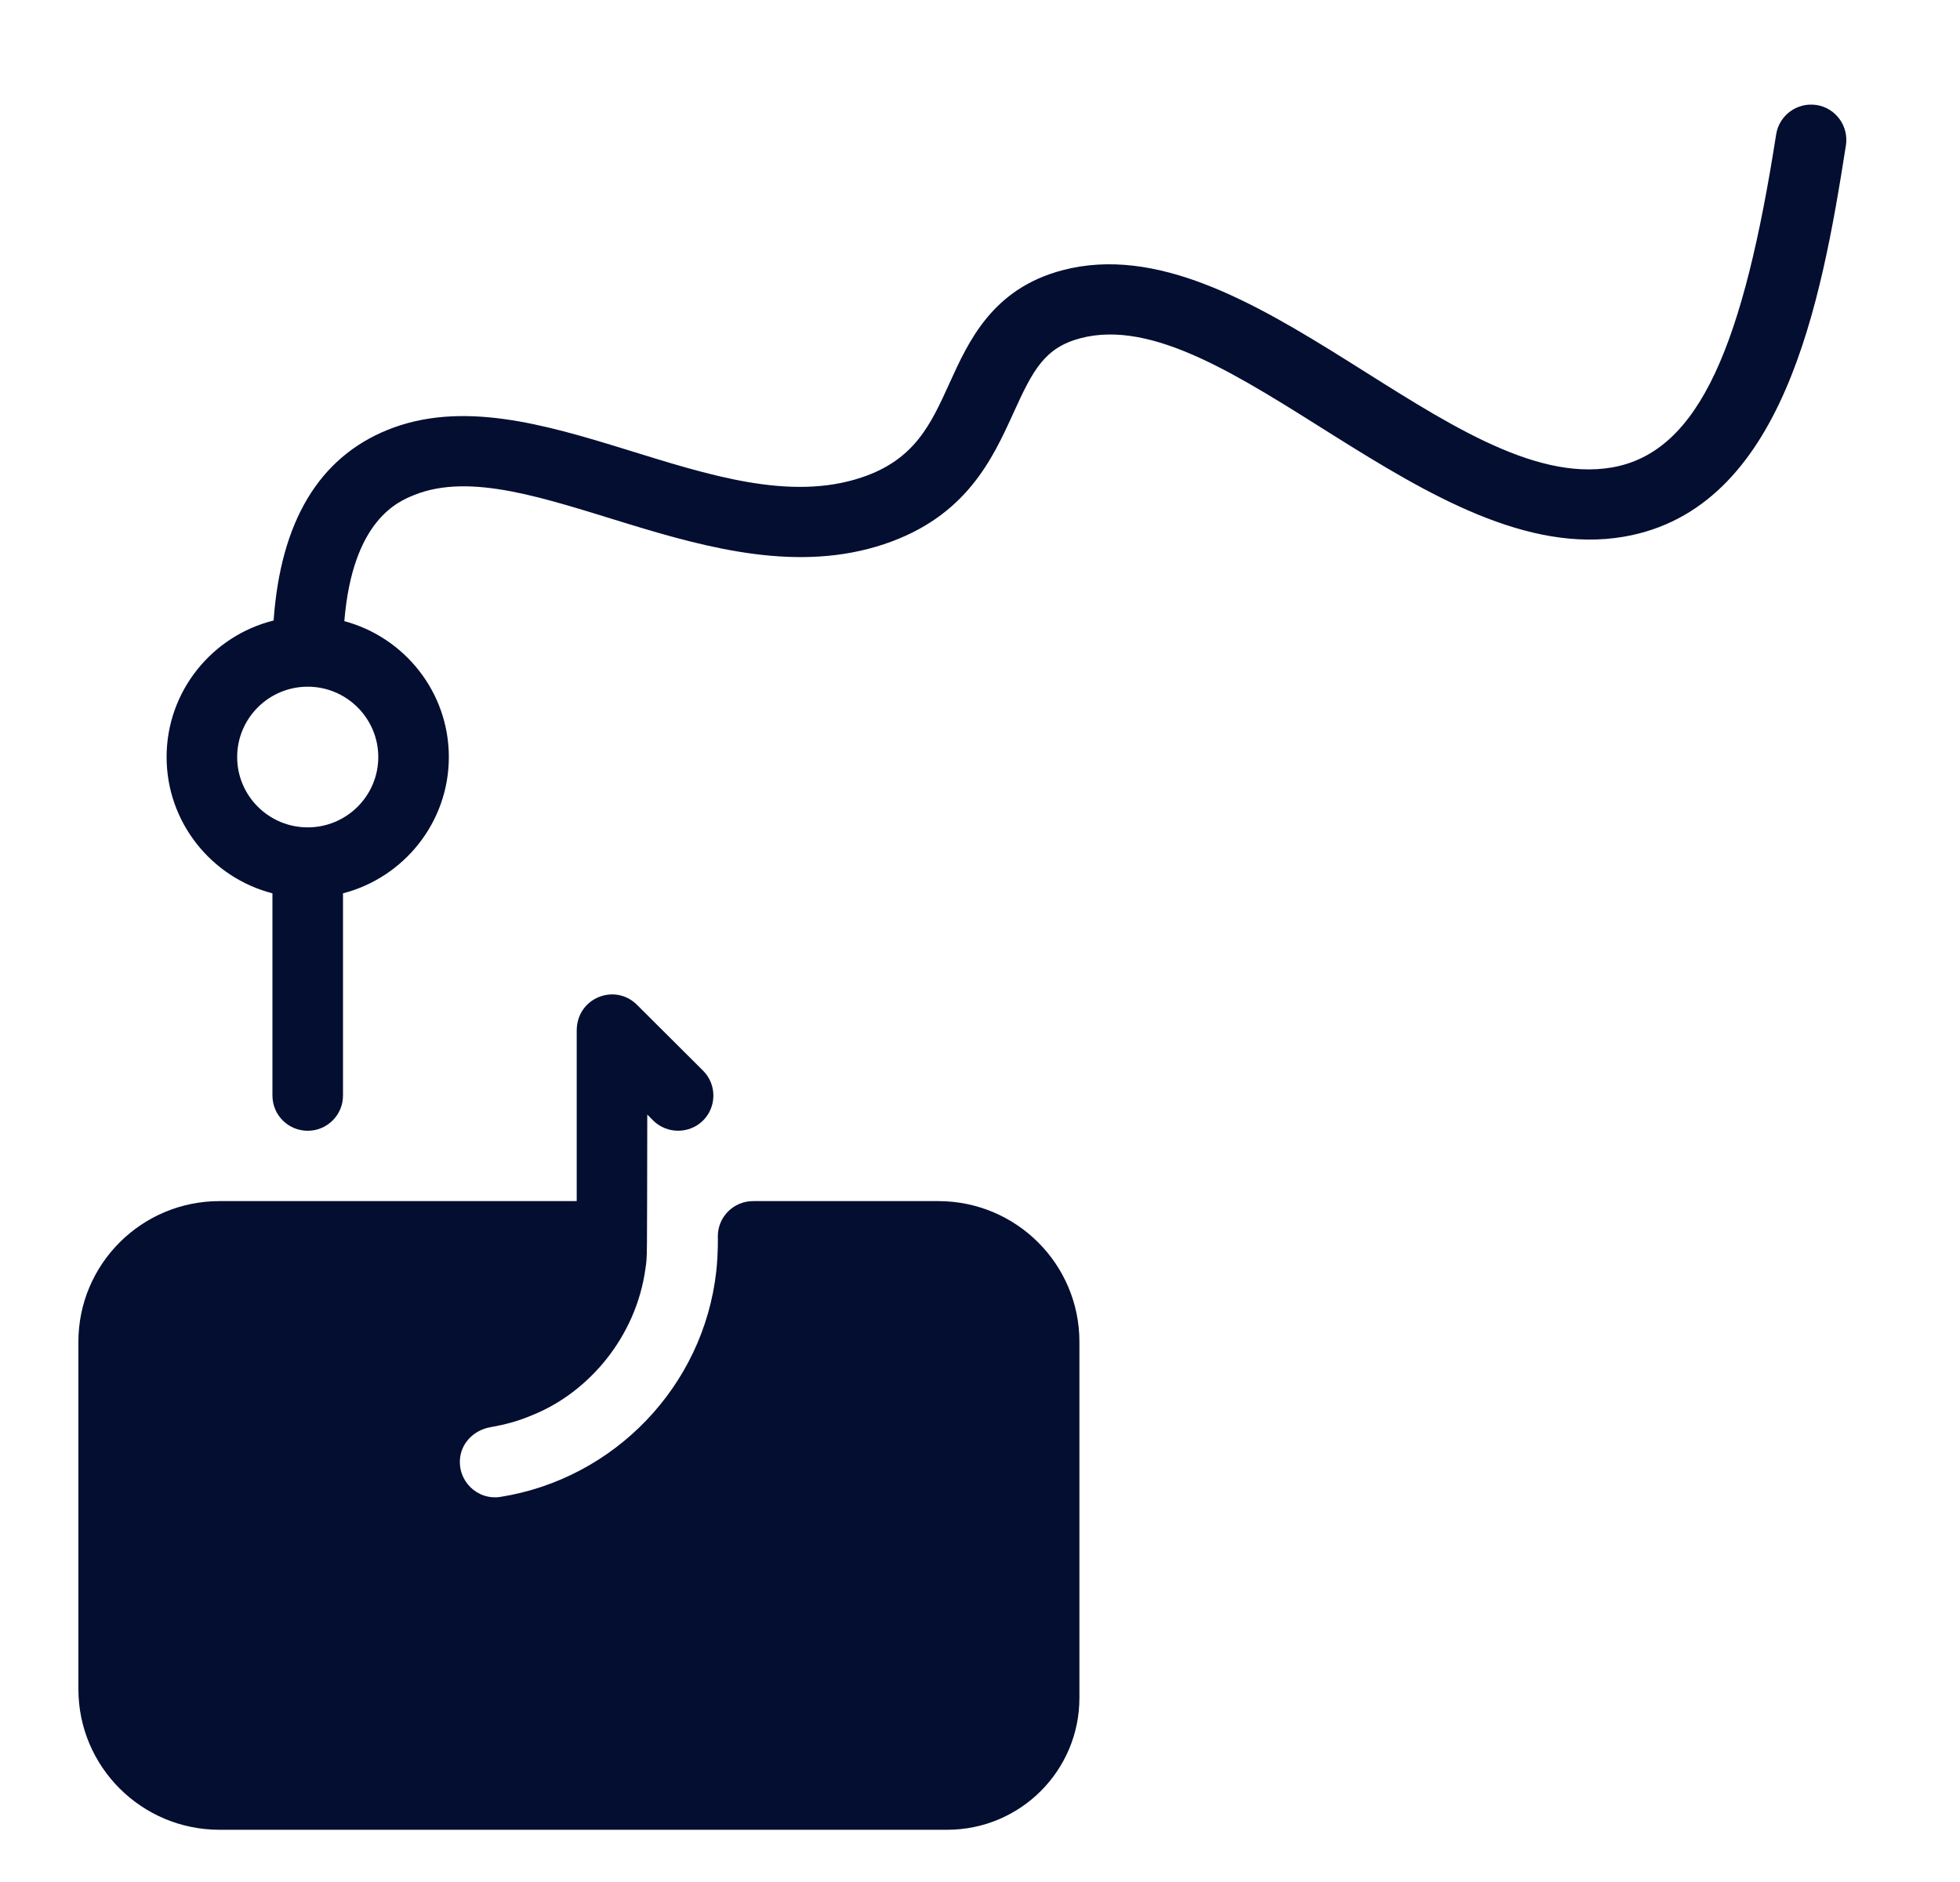
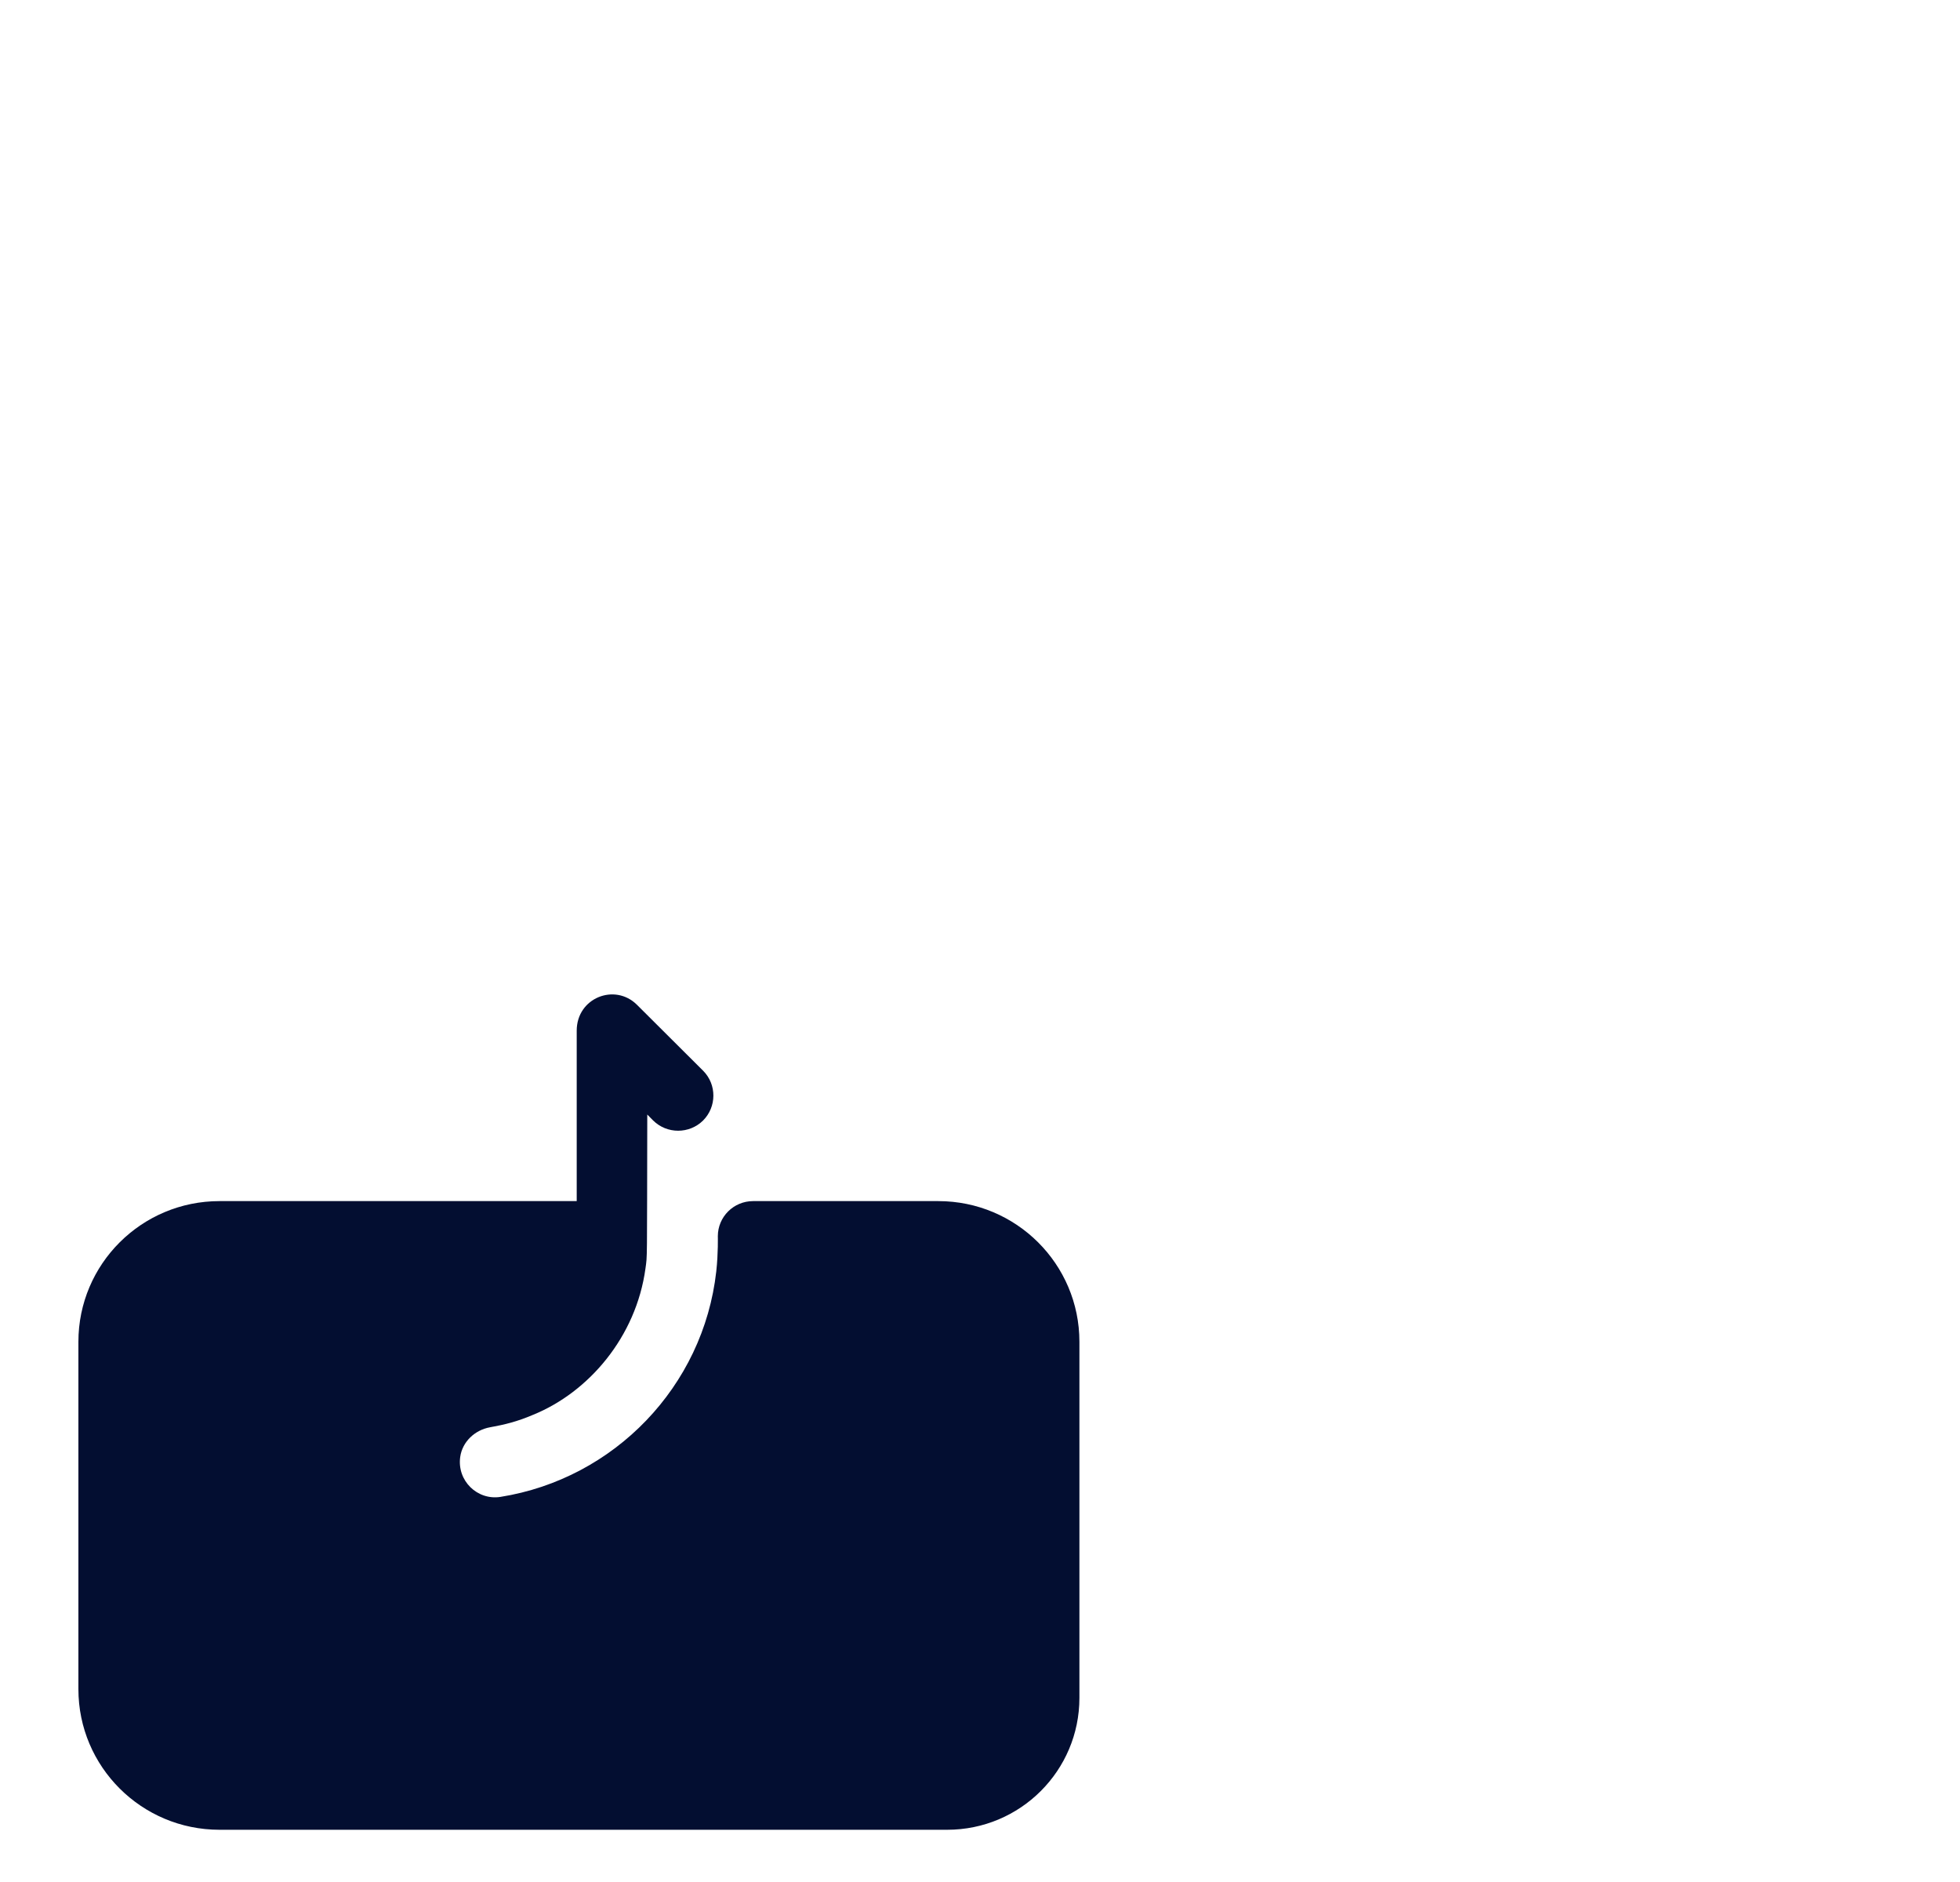
<svg xmlns="http://www.w3.org/2000/svg" width="25" height="24" viewBox="0 0 25 24" style="opacity: 1; visibility: visible; display: block;" transform-origin="20.828px 20px" display="block" data-level="673" tenwebX_tlevel="6">
-   <path d="M23.169 1.339C22.923 1.302 22.694 1.469 22.655 1.714C22.242 4.359 21.69 5.765 20.561 5.961C18.522 6.313 15.936 2.818 13.552 3.446C12.658 3.681 12.354 4.351 12.109 4.891C11.872 5.412 11.667 5.863 10.989 6.089C9.152 6.703 6.821 4.723 4.944 5.482C4.067 5.837 3.579 6.654 3.49 7.913C2.707 8.107 2.125 8.814 2.125 9.654C2.125 10.488 2.699 11.192 3.475 11.392V13.971C3.475 14.219 3.676 14.42 3.925 14.42C4.173 14.42 4.375 14.219 4.375 13.971V11.392C5.15 11.192 5.725 10.488 5.725 9.654C5.725 8.826 5.159 8.127 4.392 7.921C4.498 6.63 5.08 6.395 5.282 6.313C6.725 5.73 9.107 7.663 11.275 6.94C12.325 6.59 12.659 5.853 12.929 5.261C13.174 4.721 13.323 4.434 13.782 4.313C15.636 3.825 18.239 7.272 20.714 6.844C22.743 6.494 23.229 3.874 23.545 1.852C23.582 1.607 23.415 1.377 23.169 1.339ZM4.825 9.654C4.825 10.149 4.421 10.551 3.925 10.551C3.429 10.551 3.025 10.149 3.025 9.654C3.025 9.161 3.427 8.757 3.925 8.757C4.421 8.757 4.825 9.16 4.825 9.654Z" style="opacity:1;stroke-width:1px;stroke-linecap:butt;stroke-linejoin:miter;transform-origin:0px 0px;display:inline;" data-level="674" fill="rgb(3, 14, 49)" />
  <path d="M13.768 17.111C13.768 16.12 12.962 15.317 11.968 15.317H9.606C9.357 15.317 9.156 15.518 9.156 15.765C9.156 15.759 9.162 15.98 9.136 16.214C8.972 17.68 7.835 18.858 6.383 19.089C6.09 19.135 5.828 18.885 5.87 18.58C5.897 18.385 6.057 18.236 6.251 18.201C6.435 18.168 6.593 18.13 6.795 18.044C7.509 17.756 8.114 17.048 8.233 16.176C8.257 16 8.252 16.151 8.256 14.213L8.331 14.289C8.507 14.463 8.792 14.463 8.968 14.289C9.141 14.116 9.145 13.831 8.968 13.654L8.124 12.813C7.843 12.534 7.356 12.723 7.356 13.144V15.317H2.8C1.806 15.317 1 16.12 1 17.111V21.54C1 22.531 1.806 23.334 2.8 23.334H12.081C13.013 23.334 13.768 22.581 13.768 21.652V17.111Z" style="opacity:1;stroke-width:1px;stroke-linecap:butt;stroke-linejoin:miter;transform-origin:0px 0px;display:inline;" data-level="675" fill="rgb(3, 14, 49)" />
</svg>